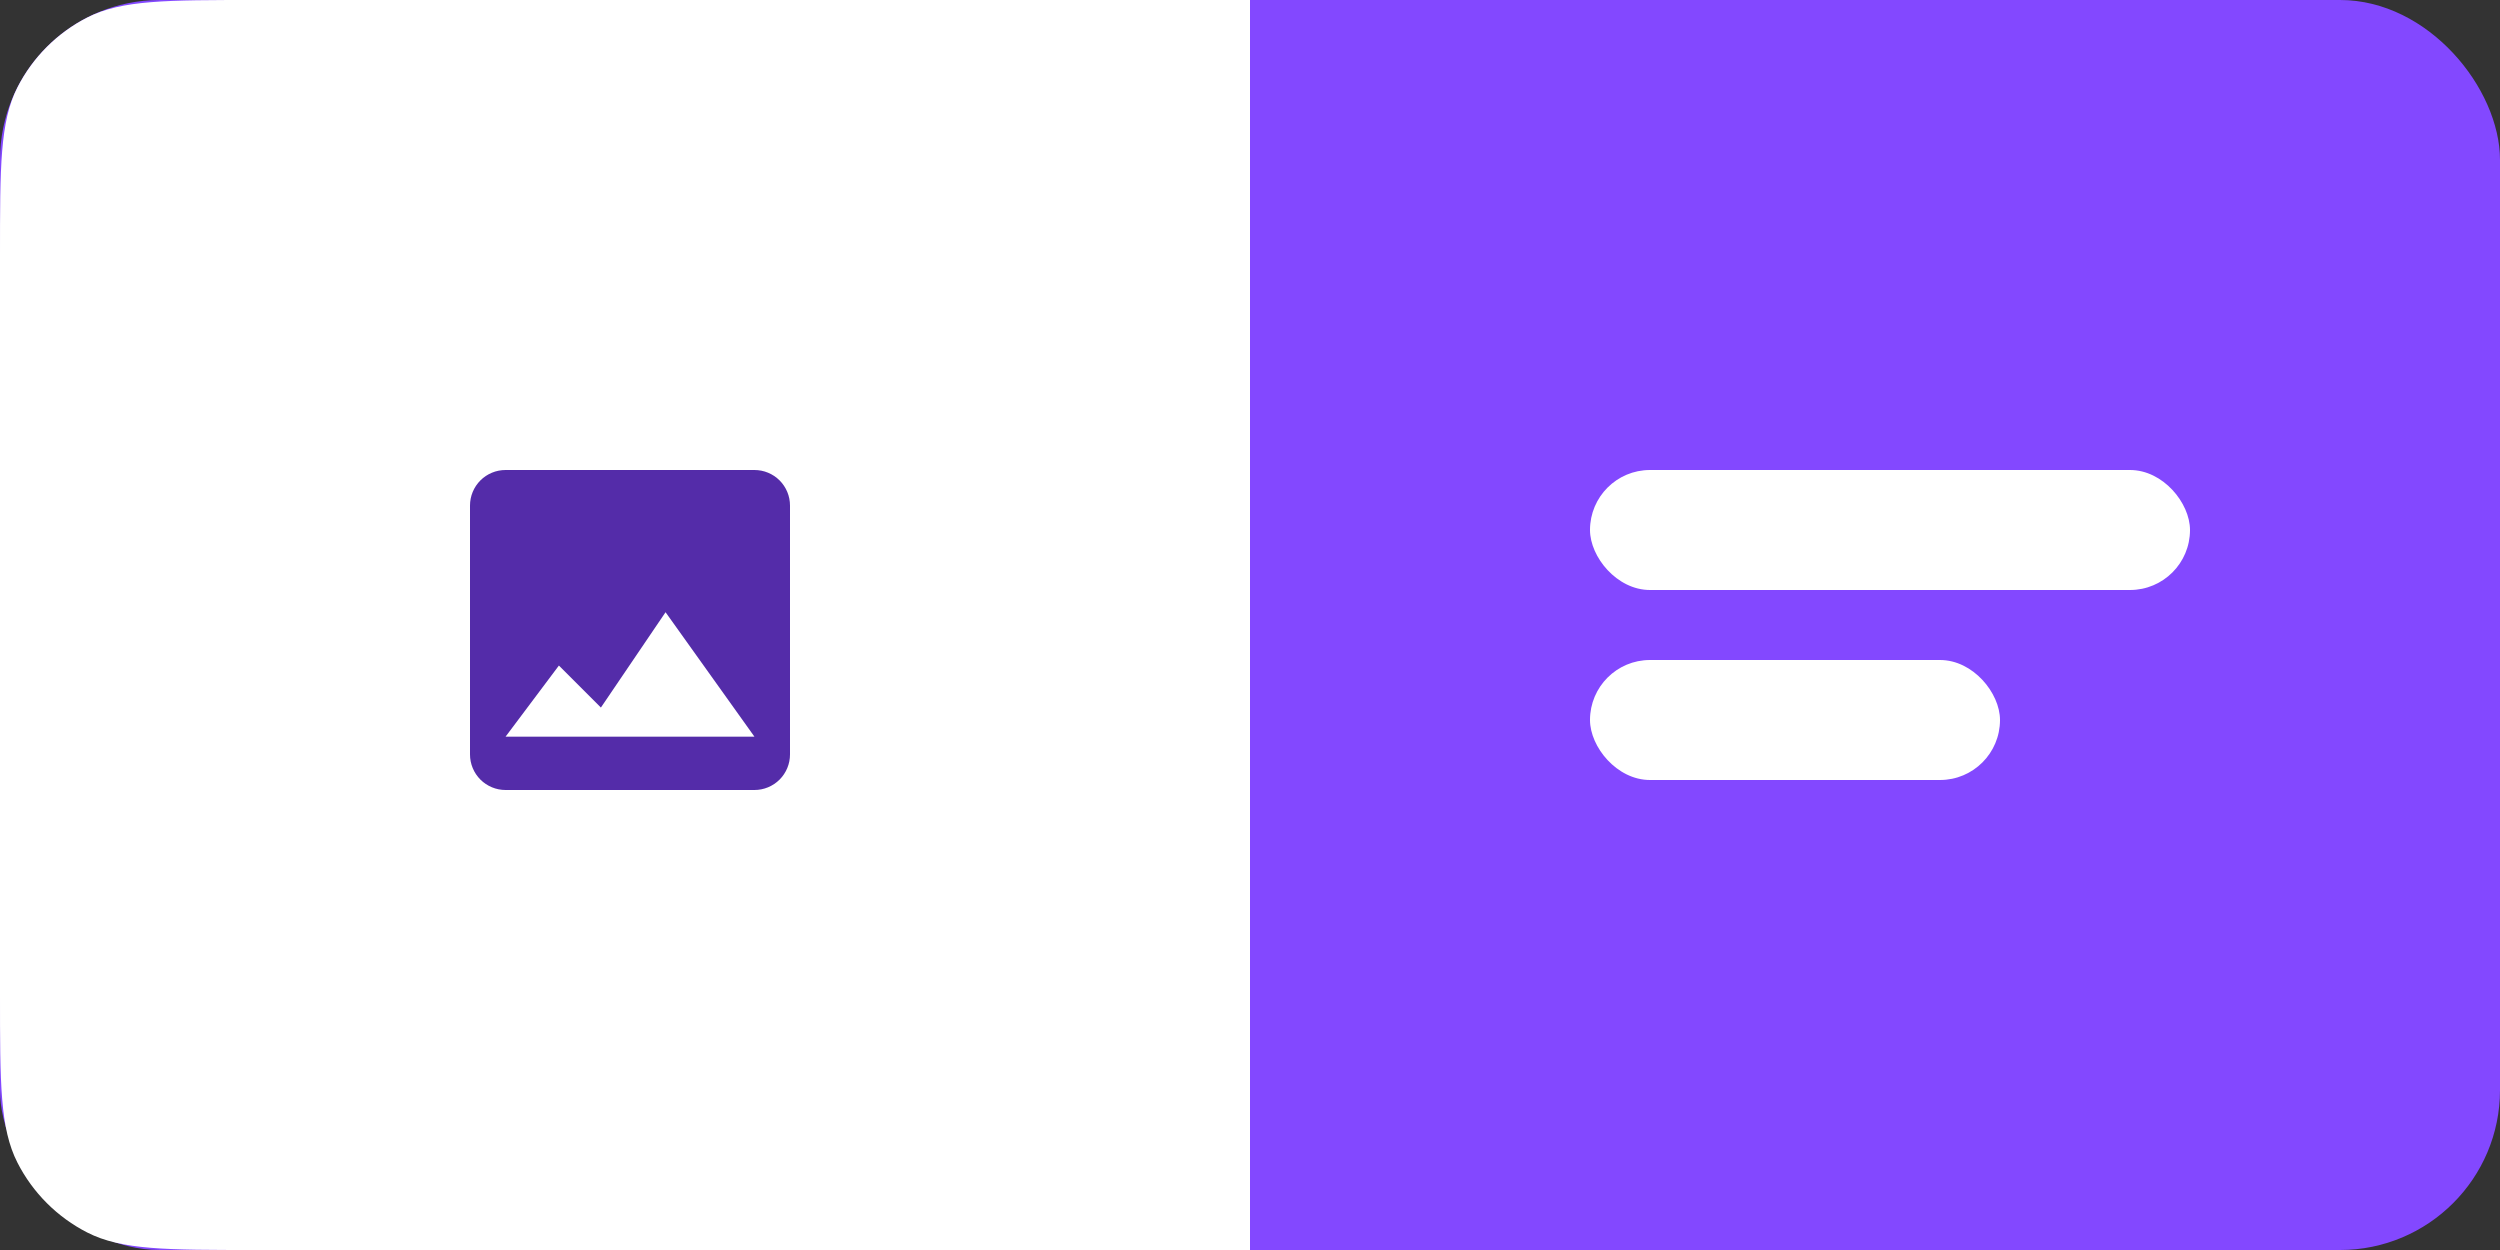
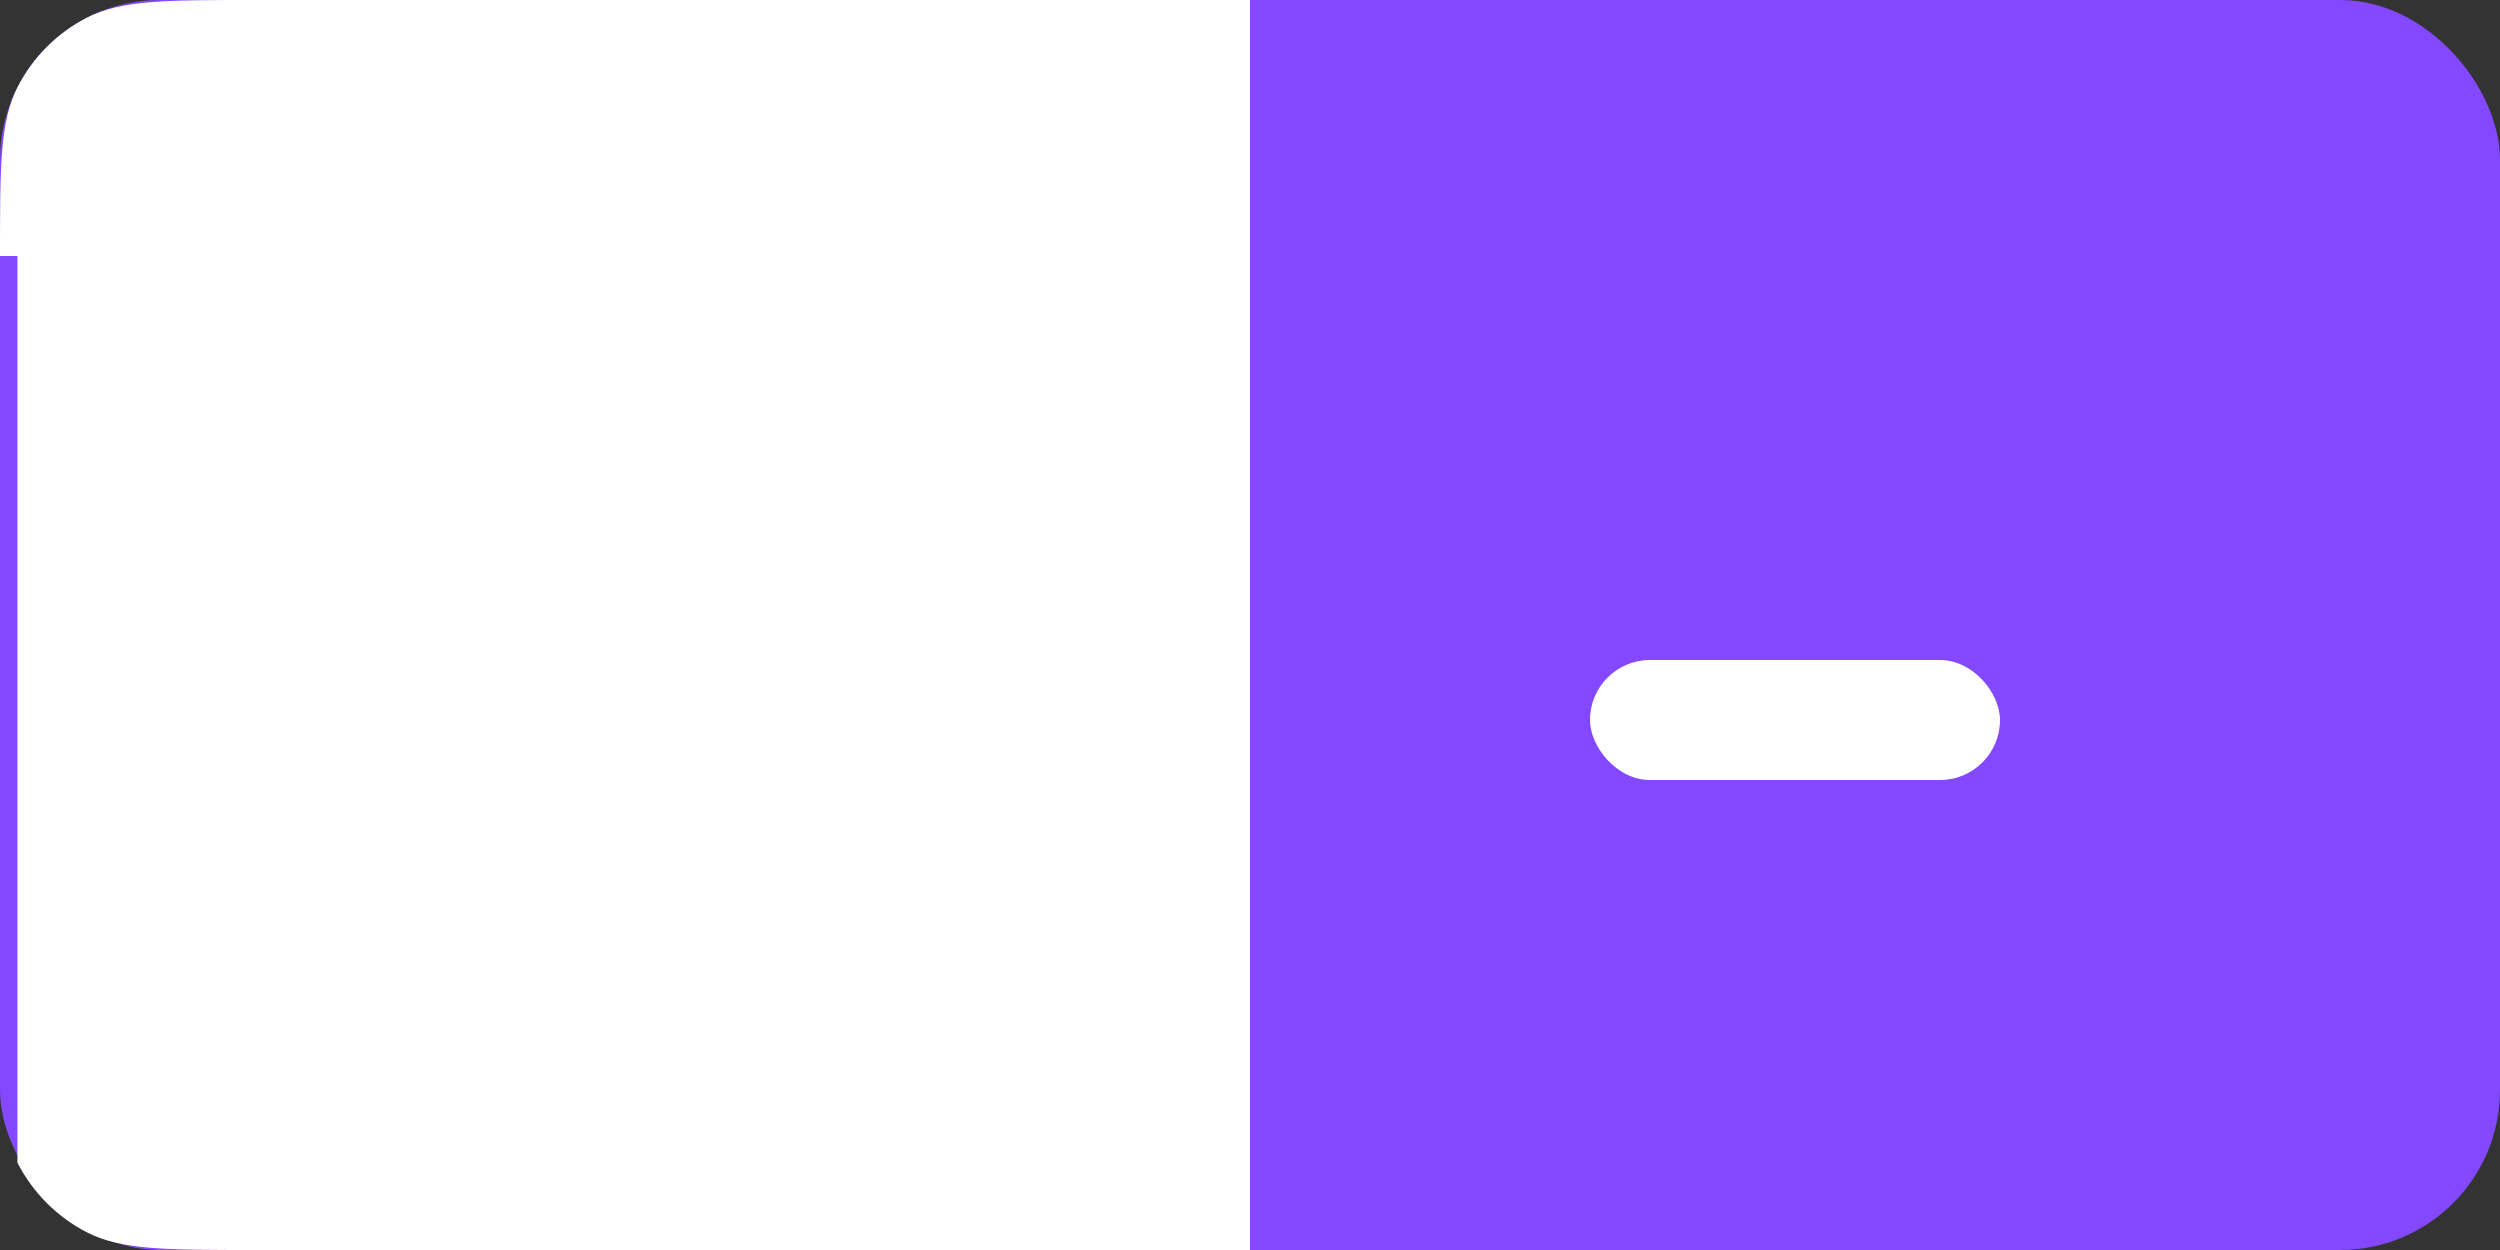
<svg xmlns="http://www.w3.org/2000/svg" width="250" height="125" viewBox="0 0 250 125" fill="none">
  <rect x="0" y="0" width="250" height="125" fill="#333333" stroke="none" />
  <rect width="250" height="125" rx="16" fill="#8348FF" />
-   <path d="M0 25.6C0 16.639 0 12.159 1.744 8.736C3.278 5.726 5.726 3.278 8.736 1.744C12.159 0 16.639 0 25.6 0H125V125H25.6C16.639 125 12.159 125 8.736 123.256C5.726 121.722 3.278 119.274 1.744 116.264C0 112.841 0 108.361 0 99.4V25.6Z" fill="white" />
-   <rect x="159" y="47" width="60" height="12" rx="6" fill="white" />
+   <path d="M0 25.6C0 16.639 0 12.159 1.744 8.736C3.278 5.726 5.726 3.278 8.736 1.744C12.159 0 16.639 0 25.6 0H125V125H25.6C16.639 125 12.159 125 8.736 123.256C5.726 121.722 3.278 119.274 1.744 116.264V25.6Z" fill="white" />
  <rect x="159" y="66" width="41" height="12" rx="6" fill="white" />
-   <path d="M50.556 79H75.444C76.387 79 77.292 78.625 77.959 77.959C78.625 77.292 79 76.387 79 75.444V50.556C79 49.613 78.625 48.708 77.959 48.041C77.292 47.375 76.387 47 75.444 47H50.556C49.613 47 48.708 47.375 48.041 48.041C47.375 48.708 47 49.613 47 50.556V75.444C47 76.387 47.375 77.292 48.041 77.959C48.708 78.625 49.613 79 50.556 79ZM55.889 66.556L60.09 70.756L66.556 61.222L75.444 73.667H50.556L55.889 66.556Z" fill="#542CA9" />
</svg>